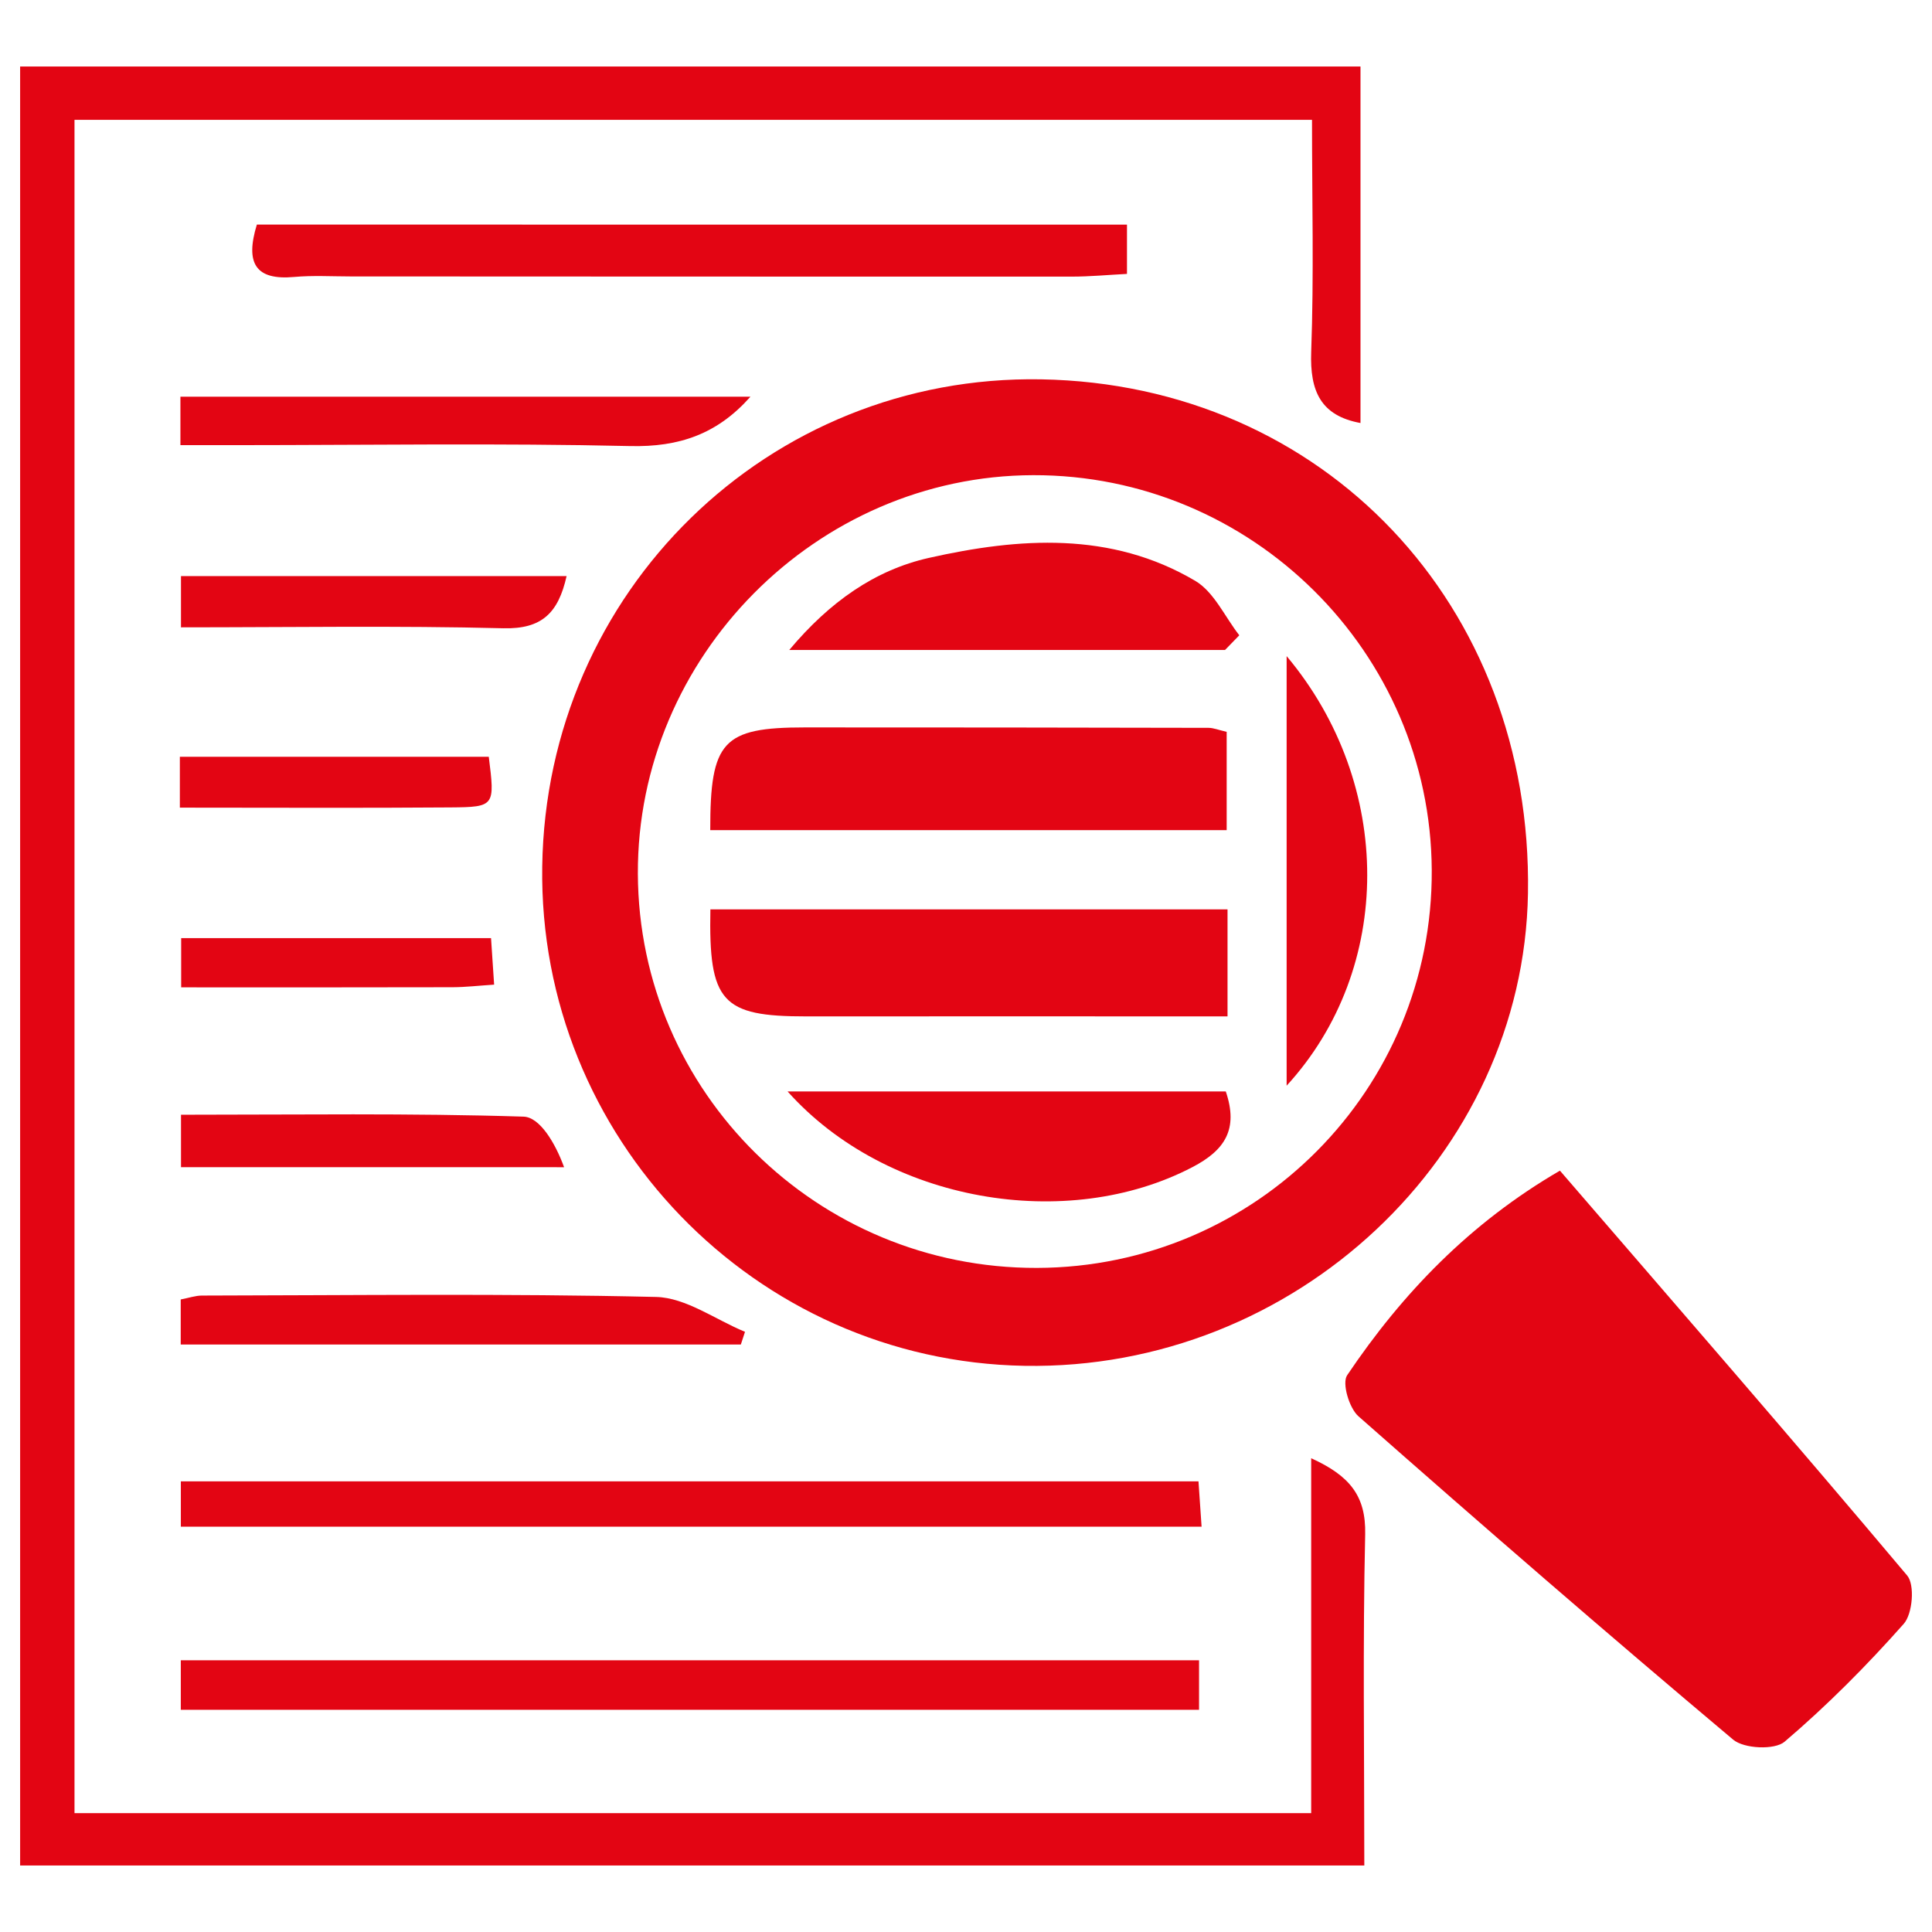
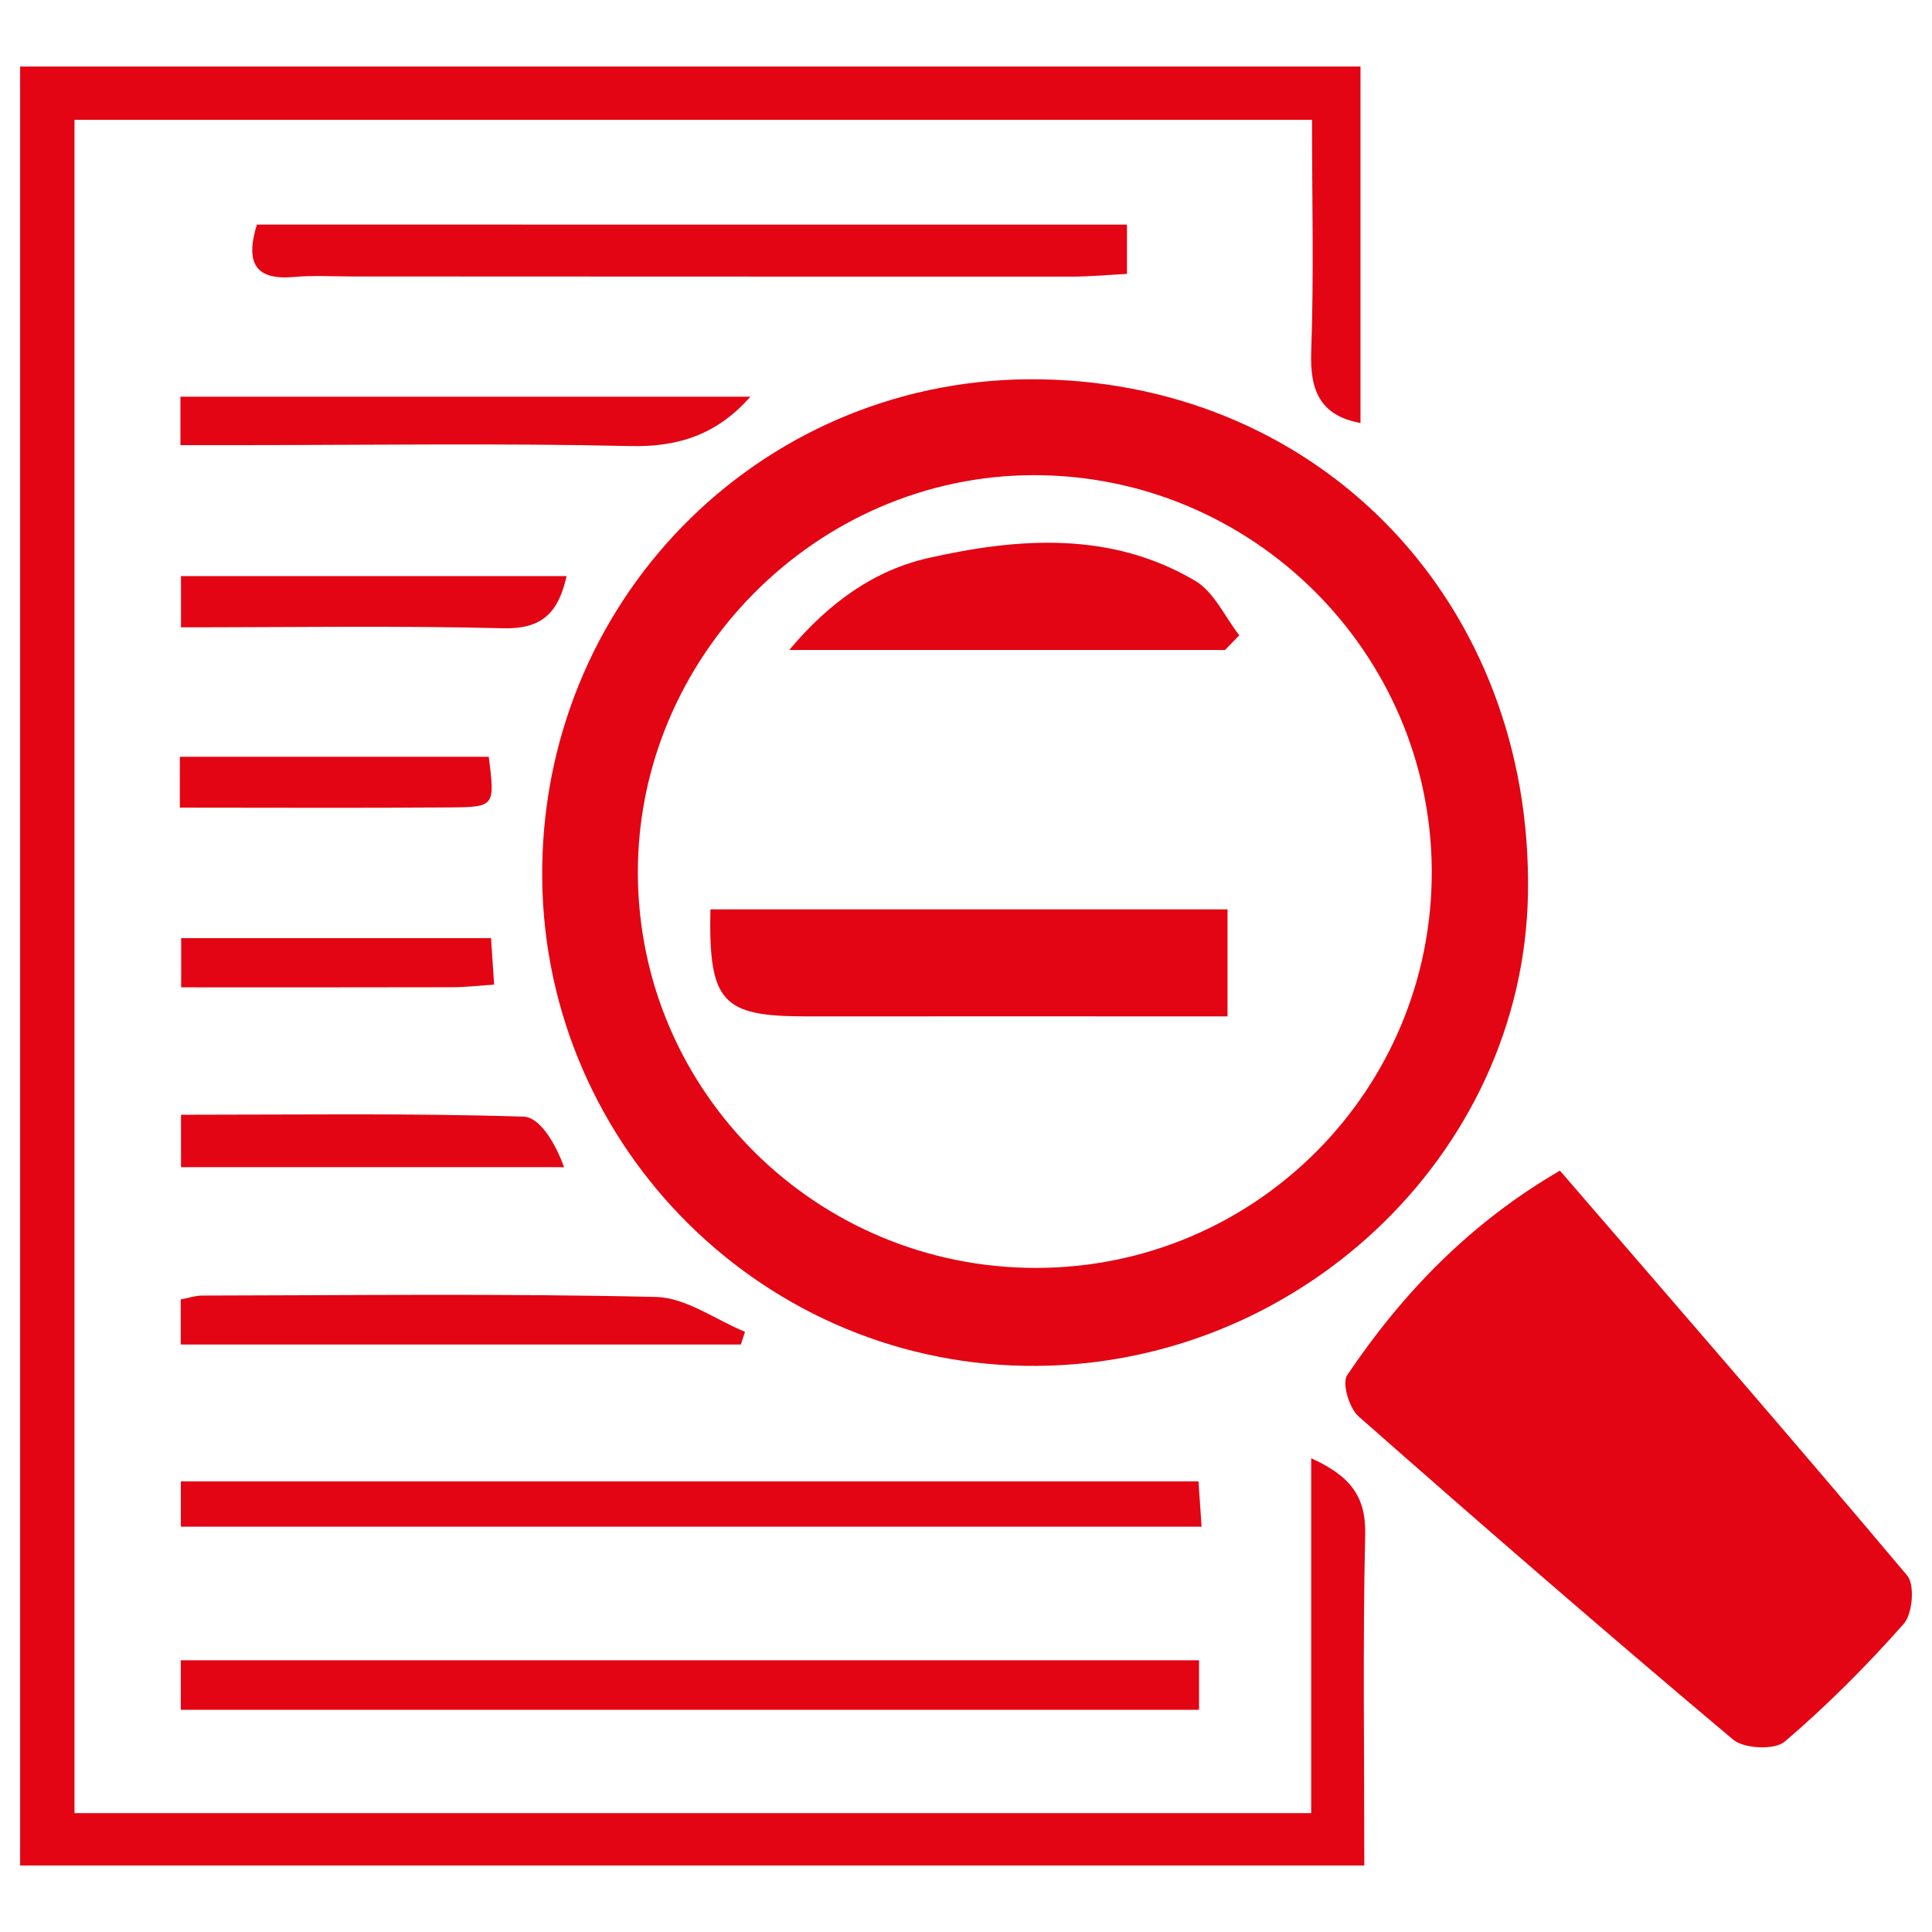
<svg xmlns="http://www.w3.org/2000/svg" id="Layer_1" x="0px" y="0px" width="96px" height="96px" viewBox="0 0 96 96" xml:space="preserve">
  <g>
    <path fill-rule="evenodd" clip-rule="evenodd" fill="#E30513" d="M3.702,5.955c0,28.075,0,56.016,0,84.14 c20.421,0,40.796,0,61.45,0c0-5.819,0-11.605,0-17.636c1.903,0.865,2.726,1.861,2.683,3.779 c-0.123,5.415-0.043,10.835-0.043,16.457c-22.274,0-44.425,0-66.792,0C1,62.963,1,33.199,1,3.305c22.202,0,44.305,0,66.602,0 c0,5.863,0,11.753,0,17.715c-1.968-0.363-2.521-1.57-2.449-3.537c0.137-3.789,0.04-7.587,0.04-11.529 C44.571,5.955,24.199,5.955,3.702,5.955z" />
    <path fill-rule="evenodd" clip-rule="evenodd" fill="#E30513" d="M51.73,18.849c14.043,0.246,24.433,11.214,24.194,25.541 C75.708,57.435,64.34,68.102,50.906,67.867C37.491,67.633,26.748,56.51,26.943,43.056C27.141,29.388,38.176,18.612,51.73,18.849z M51.524,63.002c10.894-0.028,19.677-8.877,19.619-19.766c-0.059-10.843-8.949-19.652-19.807-19.625 c-10.766,0.027-19.685,9.023-19.641,19.811C31.741,54.271,40.612,63.03,51.524,63.002z" />
    <path fill-rule="evenodd" clip-rule="evenodd" fill="#E30513" d="M77.512,58.169c5.849,6.779,11.607,13.403,17.256,20.12 c0.386,0.459,0.268,1.901-0.17,2.396c-1.84,2.078-3.811,4.061-5.921,5.859c-0.494,0.422-2.019,0.352-2.559-0.103 c-6.273-5.274-12.468-10.646-18.617-16.066c-0.461-0.406-0.828-1.646-0.562-2.04C69.689,64.251,73.048,60.765,77.512,58.169z" />
    <path fill-rule="evenodd" clip-rule="evenodd" fill="#E30513" d="M8.984,84.959c0-0.84,0-1.567,0-2.461c16.867,0,33.676,0,50.596,0 c0,0.838,0,1.577,0,2.461C42.727,84.959,25.92,84.959,8.984,84.959z" />
    <path fill-rule="evenodd" clip-rule="evenodd" fill="#E30513" d="M55.999,11.161c0,0.868,0,1.533,0,2.449 c-0.95,0.049-1.848,0.135-2.745,0.135c-11.948,0.003-23.895-0.005-35.842-0.009c-0.932-0.001-1.87-0.057-2.795,0.026 c-1.928,0.175-2.439-0.687-1.854-2.602C27.073,11.161,41.424,11.161,55.999,11.161z" />
    <path fill-rule="evenodd" clip-rule="evenodd" fill="#E30513" d="M8.986,75.86c0-0.741,0-1.39,0-2.253c16.763,0,33.567,0,50.566,0 c0.046,0.669,0.095,1.38,0.154,2.253C42.736,75.86,25.922,75.86,8.986,75.86z" />
    <path fill-rule="evenodd" clip-rule="evenodd" fill="#E30513" d="M8.965,22.119c0-0.909,0-1.56,0-2.407c9.376,0,18.783,0,28.324,0 c-1.64,1.852-3.531,2.509-5.973,2.453c-6.504-0.149-13.015-0.048-19.523-0.046C10.882,22.12,9.97,22.119,8.965,22.119z" />
    <path fill-rule="evenodd" clip-rule="evenodd" fill="#E30513" d="M8.98,66.809c0-0.869,0-1.518,0-2.24 c0.414-0.079,0.733-0.192,1.053-0.193c7.522-0.012,15.047-0.107,22.565,0.069c1.486,0.034,2.948,1.127,4.421,1.732 c-0.068,0.211-0.138,0.421-0.207,0.632C27.595,66.809,18.378,66.809,8.98,66.809z" />
    <path fill-rule="evenodd" clip-rule="evenodd" fill="#E30513" d="M8.994,57.997c0-0.912,0-1.64,0-2.606 c5.761,0,11.395-0.084,17.021,0.094c0.809,0.025,1.578,1.312,2.014,2.513C21.762,57.997,15.497,57.997,8.994,57.997z" />
    <path fill-rule="evenodd" clip-rule="evenodd" fill="#E30513" d="M8.993,31.172c0-0.936,0-1.653,0-2.547c6.39,0,12.732,0,19.161,0 c-0.41,1.831-1.228,2.641-3.142,2.593C19.718,31.085,14.419,31.172,8.993,31.172z" />
    <path fill-rule="evenodd" clip-rule="evenodd" fill="#E30513" d="M8.937,40.131c0-1.005,0-1.666,0-2.528c5.137,0,10.241,0,15.35,0 c0.307,2.451,0.308,2.5-1.904,2.517C17.991,40.155,13.599,40.131,8.937,40.131z" />
    <path fill-rule="evenodd" clip-rule="evenodd" fill="#E30513" d="M24.399,46.614c0.06,0.892,0.103,1.54,0.154,2.312 c-0.758,0.049-1.414,0.127-2.072,0.129c-4.447,0.012-8.895,0.006-13.479,0.006c0-0.92,0-1.619,0-2.447 C14.108,46.614,19.125,46.614,24.399,46.614z" />
    <path fill-rule="evenodd" clip-rule="evenodd" fill="#E30513" d="M35.299,45.186c8.52,0,17.041,0,25.696,0c0,1.715,0,3.299,0,5.317 c-0.853,0-1.737,0-2.622,0c-6.103,0-12.206-0.004-18.308,0.001C35.864,50.508,35.208,49.794,35.299,45.186z" />
-     <path fill-rule="evenodd" clip-rule="evenodd" fill="#E30513" d="M35.292,41.25c-0.005-4.424,0.617-5.104,4.703-5.105 c6.686-0.001,13.371,0.006,20.056,0.021c0.244,0,0.488,0.104,0.902,0.199c0,1.547,0,3.116,0,4.885 C52.443,41.25,43.869,41.25,35.292,41.25z" />
-     <path fill-rule="evenodd" clip-rule="evenodd" fill="#E30513" d="M39.135,54.234c7.535,0,14.677,0,21.774,0 c0.639,1.882-0.049,2.918-1.646,3.754C53.033,61.251,44.063,59.751,39.135,54.234z" />
    <path fill-rule="evenodd" clip-rule="evenodd" fill="#E30513" d="M60.871,32.297c-7.066,0-14.133,0-21.653,0 c2.007-2.394,4.256-3.971,6.931-4.574c4.484-1.009,9.053-1.334,13.239,1.137c0.937,0.553,1.472,1.786,2.192,2.707 C61.344,31.811,61.106,32.054,60.871,32.297z" />
-     <path fill-rule="evenodd" clip-rule="evenodd" fill="#E30513" d="M63.932,32.602c5.348,6.375,5.331,15.534,0,21.345 C63.932,46.808,63.932,39.877,63.932,32.602z" />
  </g>
</svg>